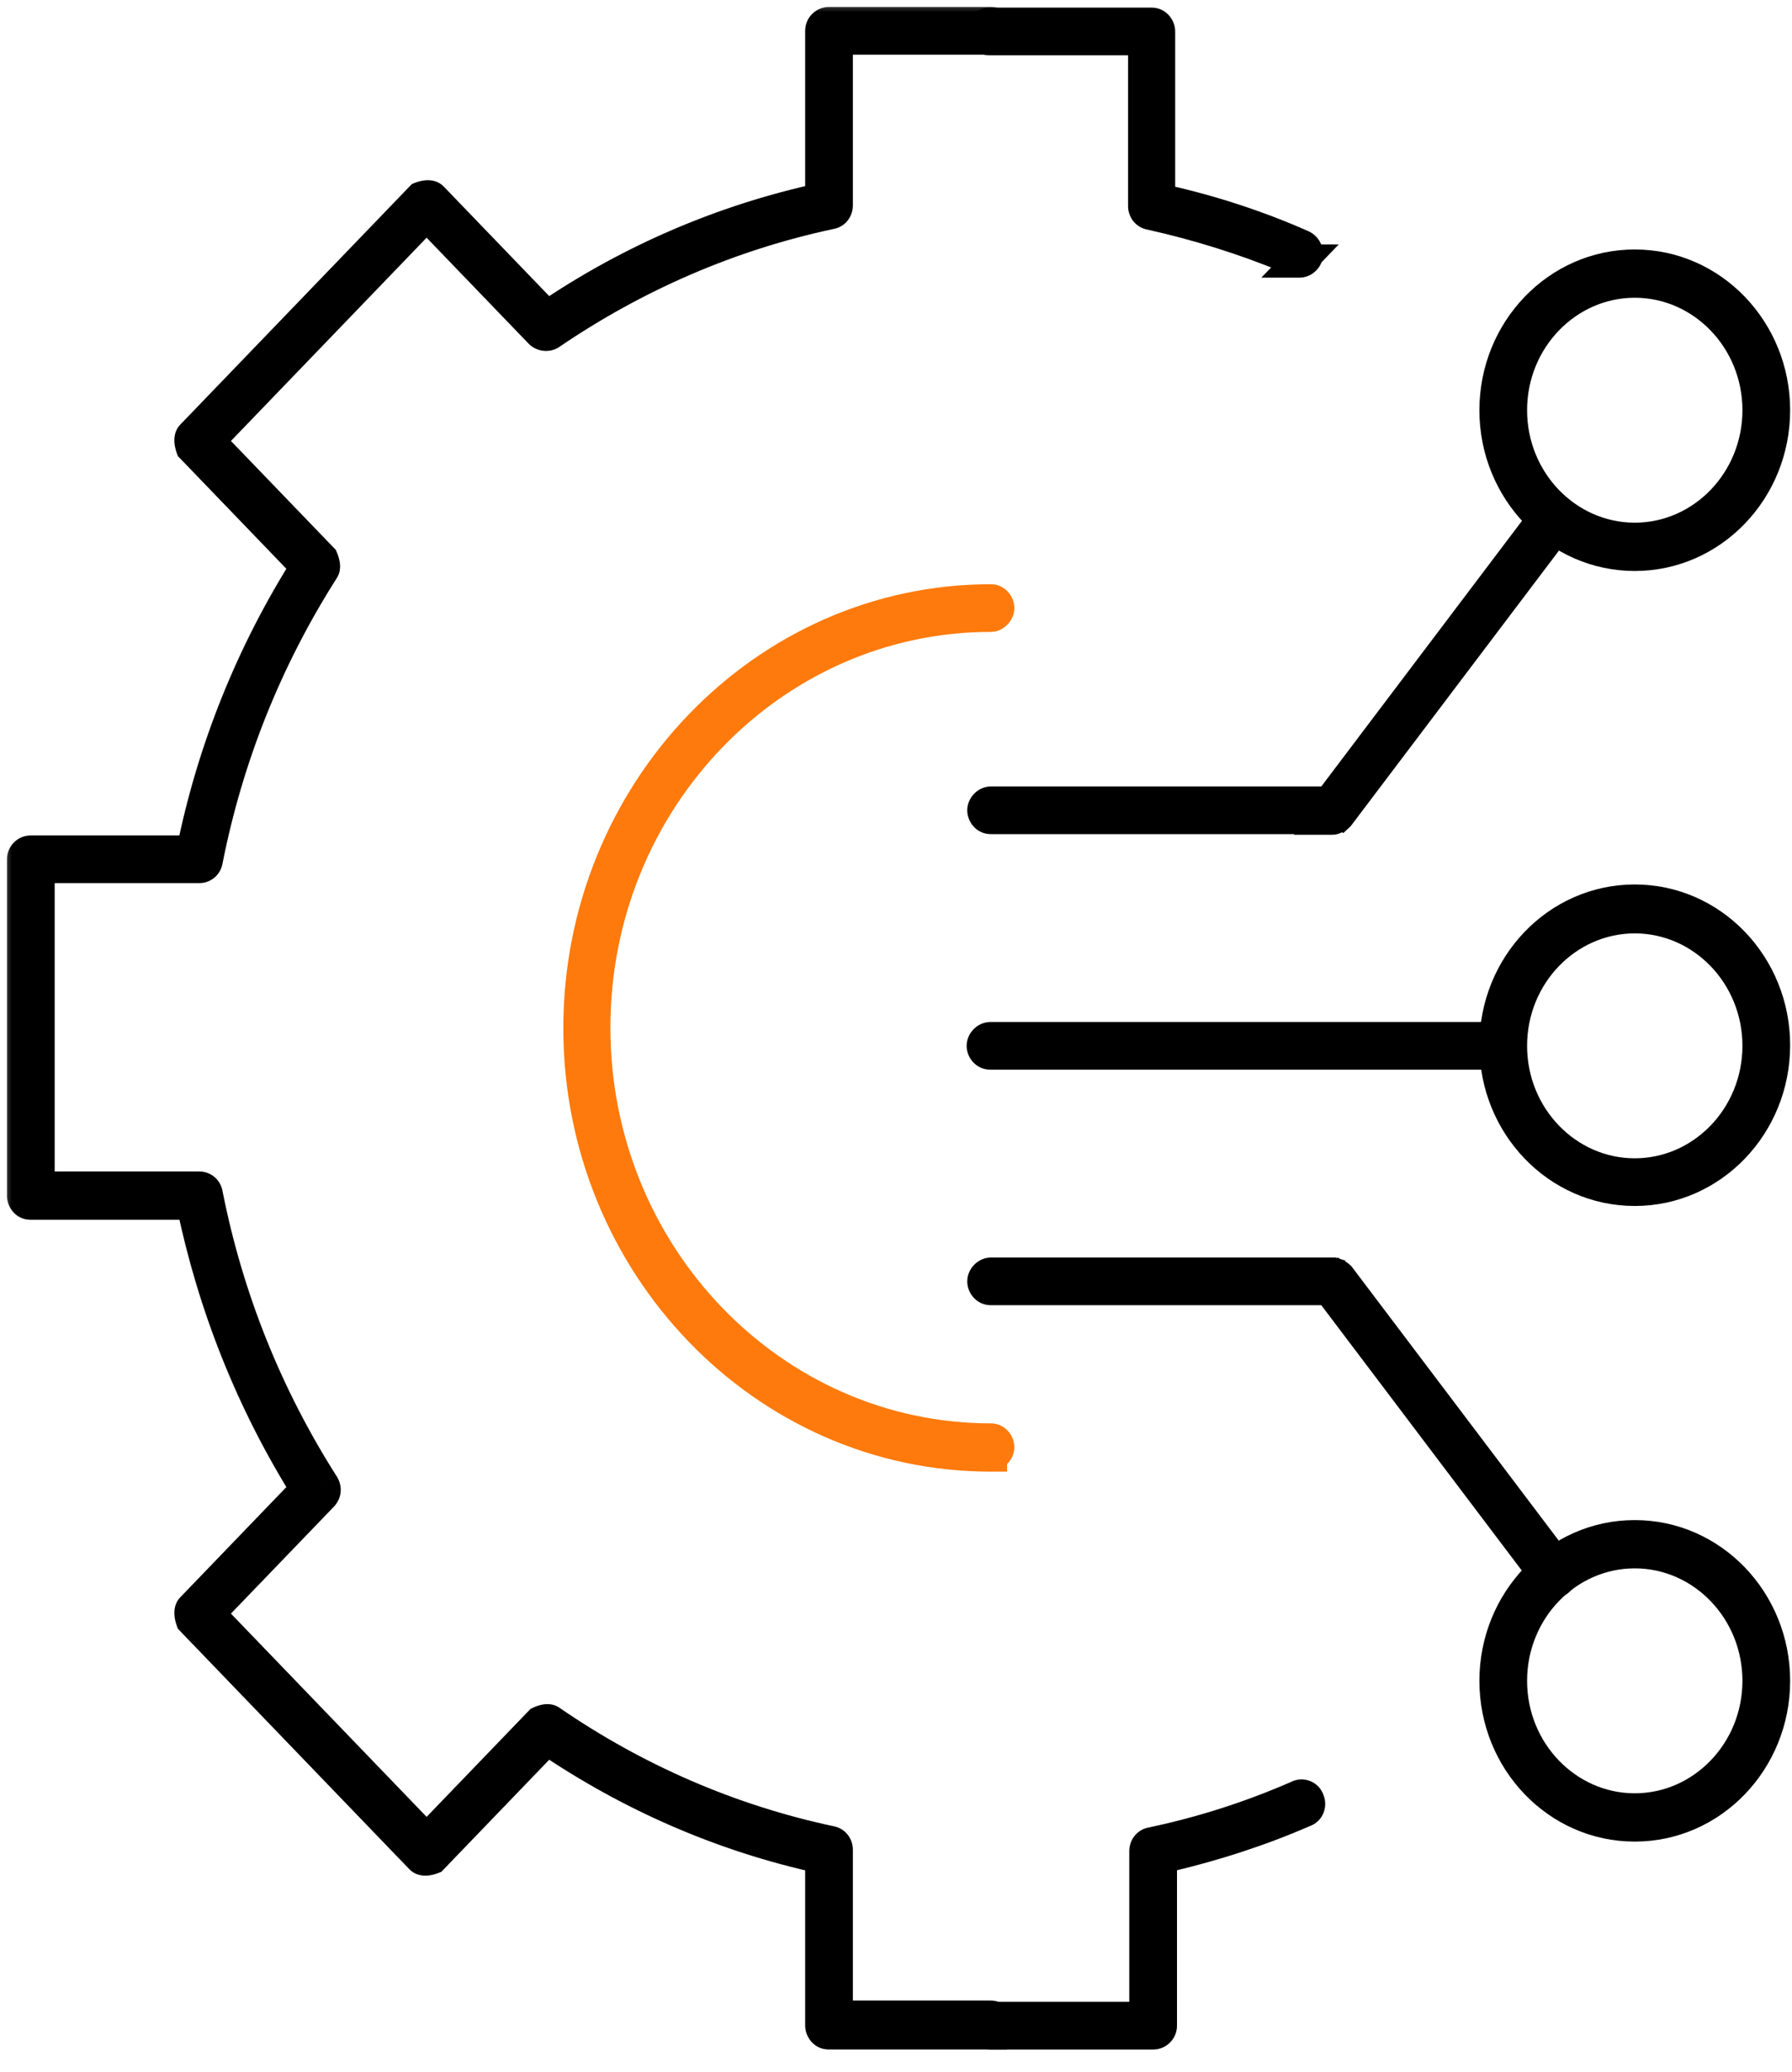
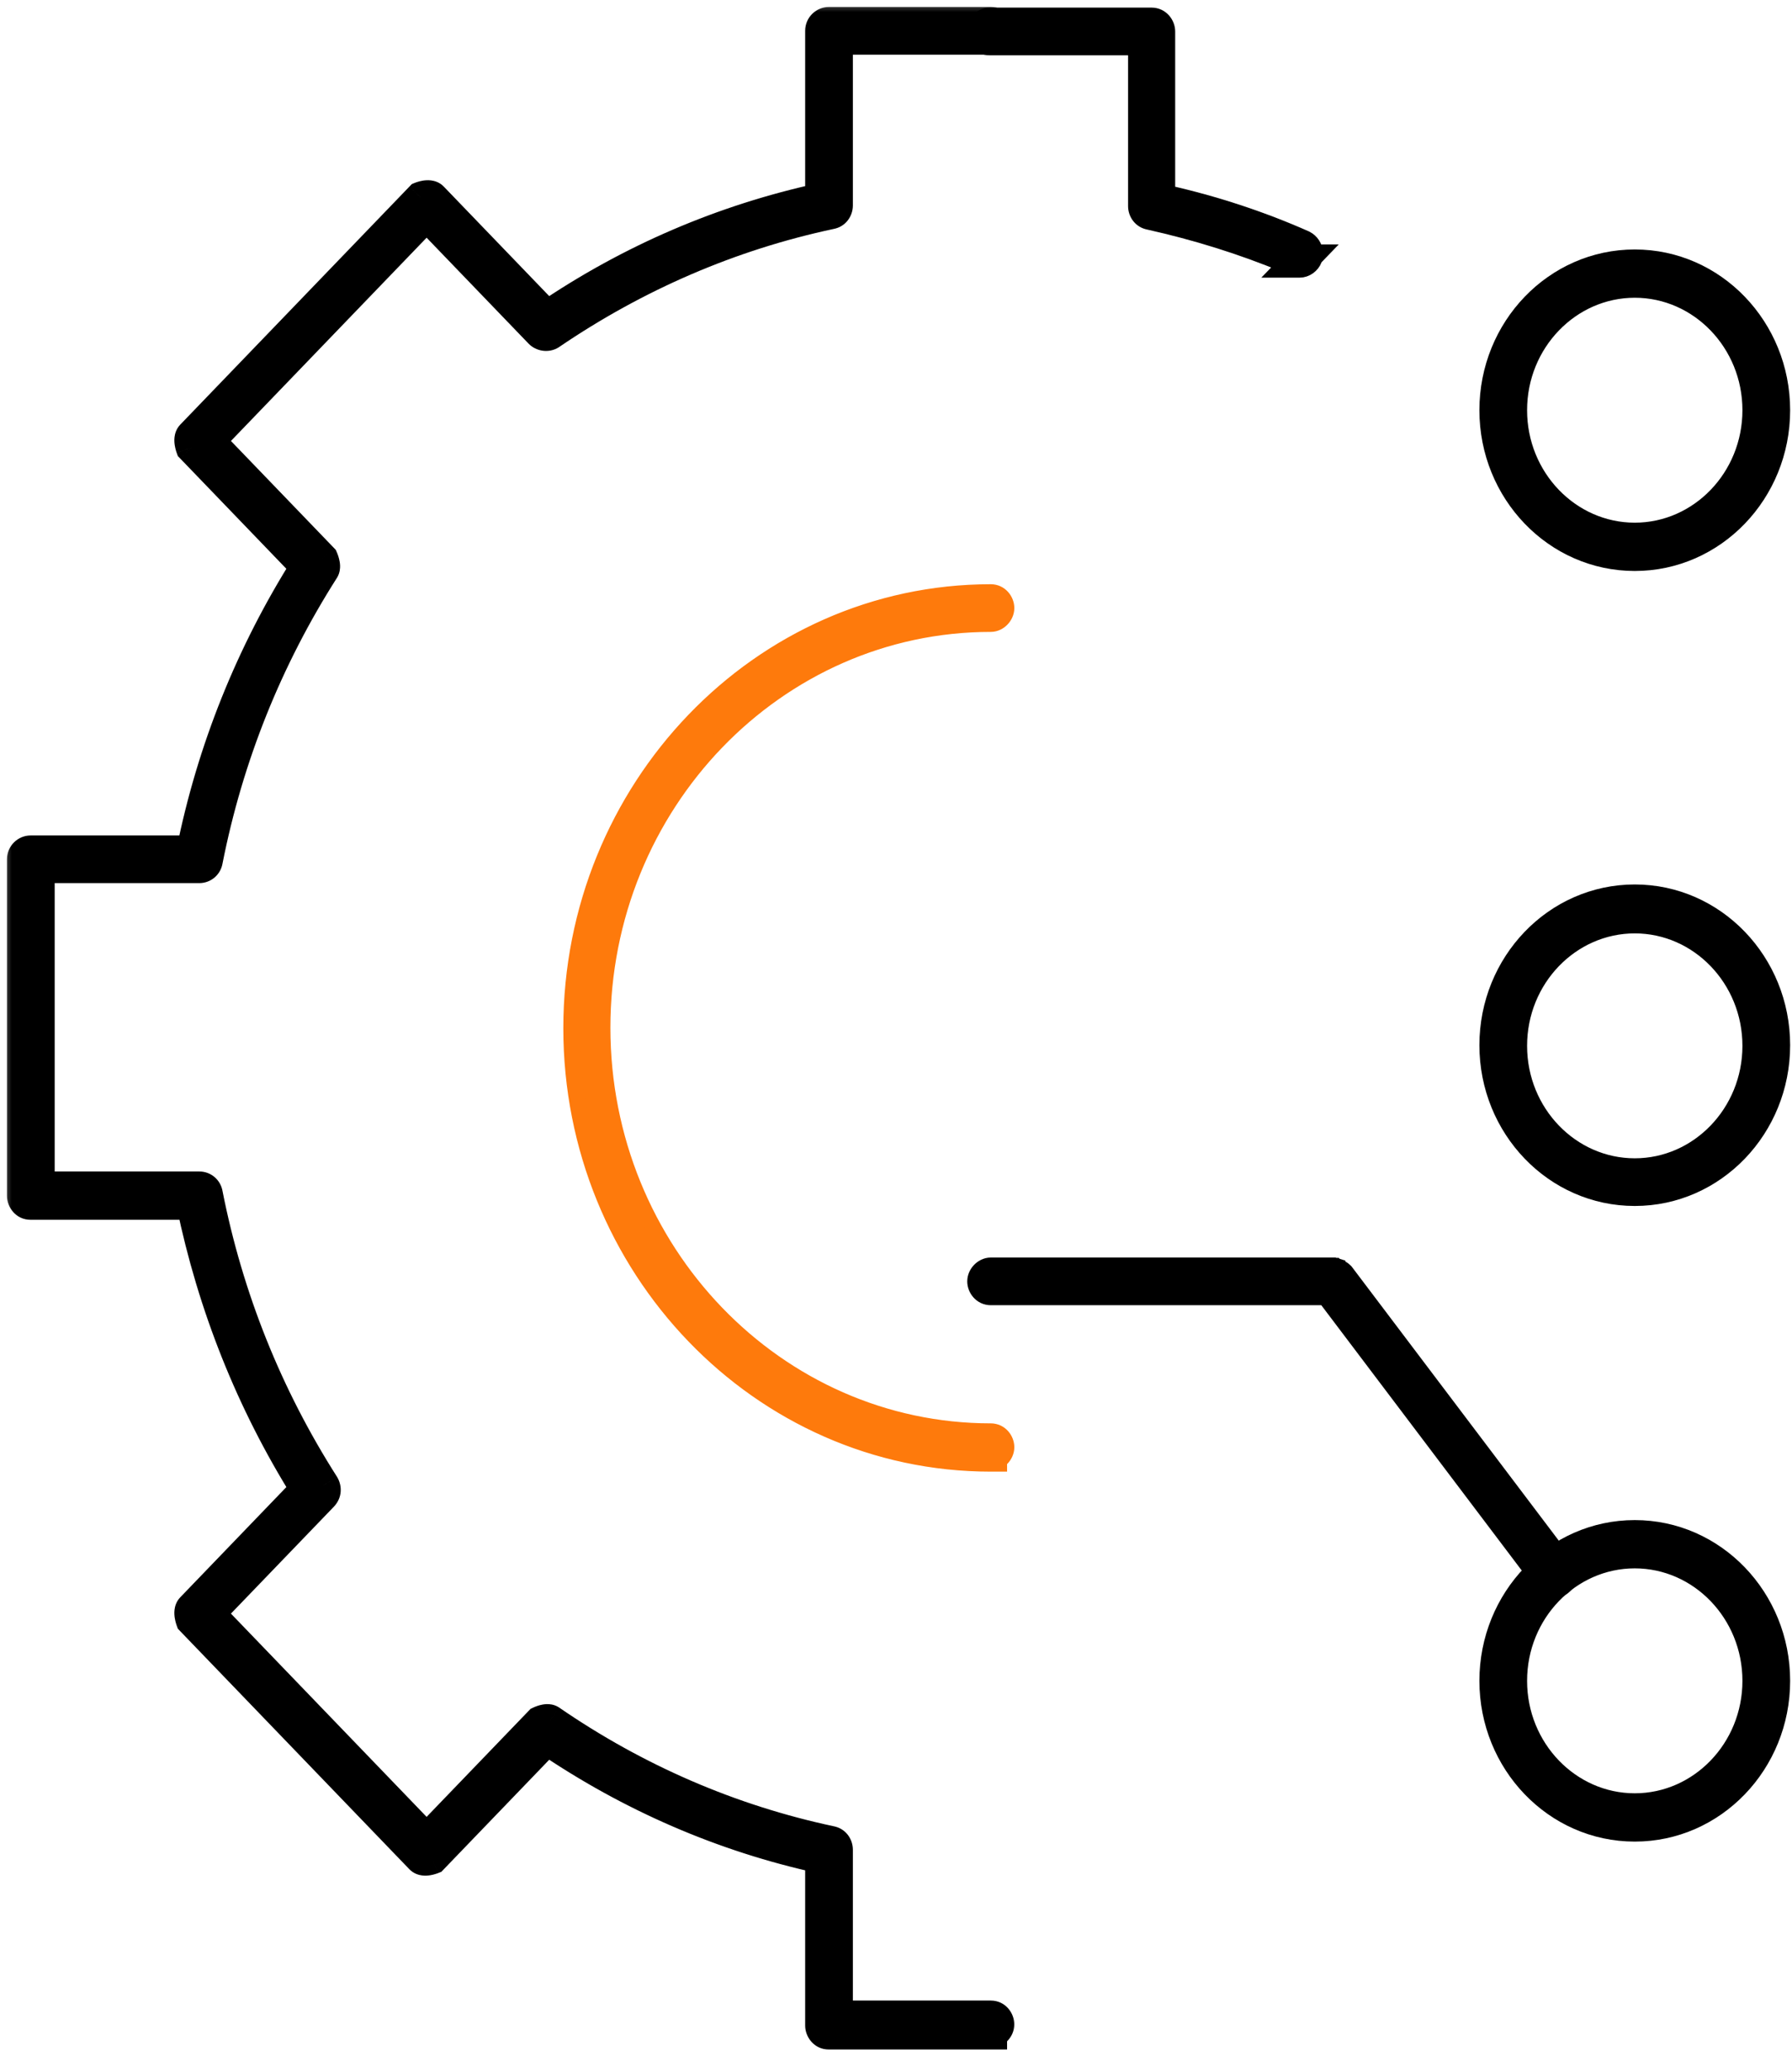
<svg xmlns="http://www.w3.org/2000/svg" width="77" height="89" viewBox="0 0 77 89" fill="none">
  <mask id="path-1-outside-1_286_1375" maskUnits="userSpaceOnUse" x="0" y="0" width="44" height="89" fill="black">
    <rect fill="white" width="44" height="89" />
-     <path d="M42.573 87.345H35.609C35.427 87.345 35.297 87.183 35.297 87.022V79.79C31.088 78.873 27.113 77.146 23.501 74.691L18.564 79.817C18.564 79.817 18.227 79.952 18.097 79.817L8.249 69.591C8.249 69.591 8.119 69.24 8.249 69.105L13.186 63.978C10.821 60.201 9.184 56.072 8.275 51.701H1.312C1.13 51.701 1 51.539 1 51.377V36.914C1 36.726 1.156 36.591 1.312 36.591H8.275C9.159 32.219 10.821 28.091 13.186 24.34L8.249 19.213C8.249 19.213 8.119 18.863 8.249 18.728L18.097 8.501C18.097 8.501 18.434 8.366 18.564 8.501L23.501 13.628C27.113 11.172 31.088 9.473 35.297 8.555V1.324C35.297 1.135 35.453 1 35.609 1H42.573C42.755 1 42.884 1.162 42.884 1.324C42.884 1.486 42.728 1.648 42.573 1.648H35.947V8.825C35.947 8.987 35.843 9.122 35.687 9.149C31.374 10.066 27.321 11.82 23.631 14.329C23.501 14.41 23.32 14.383 23.216 14.275L18.331 9.203L8.951 18.943L13.836 24.016C13.836 24.016 13.966 24.313 13.888 24.448C11.446 28.279 9.757 32.489 8.873 36.968C8.848 37.13 8.718 37.237 8.562 37.237H1.65V51.026H8.562C8.718 51.026 8.848 51.134 8.873 51.296C9.757 55.775 11.446 59.984 13.888 63.816C13.966 63.95 13.966 64.112 13.836 64.247L8.951 69.32L18.331 79.061L23.216 73.988C23.216 73.988 23.501 73.853 23.631 73.934C27.321 76.47 31.374 78.224 35.687 79.141C35.843 79.168 35.947 79.303 35.947 79.465V86.643H42.573C42.755 86.643 42.884 86.805 42.884 86.966C42.884 87.128 42.728 87.29 42.573 87.29V87.345Z" />
  </mask>
-   <path d="M42.573 87.345H35.609C35.427 87.345 35.297 87.183 35.297 87.022V79.79C31.088 78.873 27.113 77.146 23.501 74.691L18.564 79.817C18.564 79.817 18.227 79.952 18.097 79.817L8.249 69.591C8.249 69.591 8.119 69.24 8.249 69.105L13.186 63.978C10.821 60.201 9.184 56.072 8.275 51.701H1.312C1.13 51.701 1 51.539 1 51.377V36.914C1 36.726 1.156 36.591 1.312 36.591H8.275C9.159 32.219 10.821 28.091 13.186 24.34L8.249 19.213C8.249 19.213 8.119 18.863 8.249 18.728L18.097 8.501C18.097 8.501 18.434 8.366 18.564 8.501L23.501 13.628C27.113 11.172 31.088 9.473 35.297 8.555V1.324C35.297 1.135 35.453 1 35.609 1H42.573C42.755 1 42.884 1.162 42.884 1.324C42.884 1.486 42.728 1.648 42.573 1.648H35.947V8.825C35.947 8.987 35.843 9.122 35.687 9.149C31.374 10.066 27.321 11.82 23.631 14.329C23.501 14.41 23.32 14.383 23.216 14.275L18.331 9.203L8.951 18.943L13.836 24.016C13.836 24.016 13.966 24.313 13.888 24.448C11.446 28.279 9.757 32.489 8.873 36.968C8.848 37.13 8.718 37.237 8.562 37.237H1.65V51.026H8.562C8.718 51.026 8.848 51.134 8.873 51.296C9.757 55.775 11.446 59.984 13.888 63.816C13.966 63.95 13.966 64.112 13.836 64.247L8.951 69.32L18.331 79.061L23.216 73.988C23.216 73.988 23.501 73.853 23.631 73.934C27.321 76.47 31.374 78.224 35.687 79.141C35.843 79.168 35.947 79.303 35.947 79.465V86.643H42.573C42.755 86.643 42.884 86.805 42.884 86.966C42.884 87.128 42.728 87.29 42.573 87.29V87.345Z" fill="black" />
  <path d="M42.573 87.345V88.045H43.273V87.345H42.573ZM35.297 79.79H35.998V79.226L35.447 79.106L35.297 79.79ZM23.501 74.691L23.895 74.112L23.406 73.78L22.997 74.205L23.501 74.691ZM18.564 79.817L18.824 80.467L18.964 80.412L19.069 80.303L18.564 79.817ZM18.097 79.817L17.592 80.303L17.592 80.303L18.097 79.817ZM8.249 69.591L7.593 69.834L7.643 69.971L7.745 70.076L8.249 69.591ZM8.249 69.105L7.745 68.62L7.745 68.62L8.249 69.105ZM13.186 63.978L13.69 64.464L14.069 64.07L13.779 63.607L13.186 63.978ZM8.275 51.701L8.96 51.558L8.844 51.001H8.275V51.701ZM8.275 36.591V37.291H8.848L8.961 36.729L8.275 36.591ZM13.186 24.34L13.778 24.713L14.07 24.25L13.69 23.855L13.186 24.34ZM8.249 19.213L7.593 19.457L7.643 19.594L7.745 19.699L8.249 19.213ZM8.249 18.728L7.745 18.242L7.745 18.242L8.249 18.728ZM18.097 8.501L17.837 7.851L17.697 7.907L17.592 8.016L18.097 8.501ZM23.501 13.628L22.997 14.113L23.406 14.539L23.895 14.207L23.501 13.628ZM35.297 8.555L35.447 9.239L35.998 9.119V8.555H35.297ZM35.947 1.648V0.948H35.247V1.648H35.947ZM35.687 9.149L35.568 8.459L35.555 8.461L35.542 8.464L35.687 9.149ZM23.631 14.329L24.002 14.924L24.013 14.916L24.025 14.908L23.631 14.329ZM18.331 9.203L18.835 8.717L18.331 8.194L17.827 8.717L18.331 9.203ZM8.951 18.943L8.447 18.458L7.98 18.943L8.447 19.429L8.951 18.943ZM13.836 24.016L14.477 23.735L14.427 23.621L14.34 23.53L13.836 24.016ZM13.888 24.448L14.478 24.824L14.486 24.811L14.494 24.798L13.888 24.448ZM8.873 36.968L8.187 36.832L8.184 36.844L8.182 36.857L8.873 36.968ZM1.65 37.237V36.538H0.95V37.237H1.65ZM1.65 51.026H0.95V51.726H1.65V51.026ZM8.873 51.296L8.182 51.407L8.184 51.419L8.187 51.431L8.873 51.296ZM13.888 63.816L14.494 63.465L14.487 63.452L14.478 63.439L13.888 63.816ZM8.951 69.32L8.447 68.835L7.98 69.32L8.447 69.805L8.951 69.32ZM18.331 79.061L17.827 79.546L18.331 80.07L18.835 79.546L18.331 79.061ZM23.216 73.988L22.917 73.355L22.8 73.41L22.711 73.502L23.216 73.988ZM23.631 73.934L24.028 73.357L24.015 73.348L24.002 73.34L23.631 73.934ZM35.687 79.141L35.542 79.826L35.555 79.829L35.568 79.831L35.687 79.141ZM35.947 86.643H35.247V87.343H35.947V86.643ZM42.573 87.29V86.59H41.873V87.29H42.573ZM42.573 86.645H35.609V88.045H42.573V86.645ZM35.609 86.645C35.737 86.645 35.841 86.705 35.903 86.773C35.96 86.835 35.998 86.921 35.998 87.022H34.597C34.597 87.506 34.98 88.045 35.609 88.045V86.645ZM35.998 87.022V79.79H34.597V87.022H35.998ZM35.447 79.106C31.327 78.209 27.435 76.518 23.895 74.112L23.108 75.269C26.791 77.774 30.849 79.537 35.148 80.474L35.447 79.106ZM22.997 74.205L18.06 79.332L19.069 80.303L24.005 75.176L22.997 74.205ZM18.564 79.817C18.305 79.167 18.305 79.167 18.305 79.167C18.305 79.167 18.305 79.167 18.305 79.167C18.305 79.167 18.306 79.167 18.306 79.167C18.306 79.167 18.307 79.166 18.307 79.166C18.308 79.166 18.308 79.166 18.309 79.166C18.31 79.165 18.311 79.165 18.311 79.165C18.312 79.164 18.312 79.164 18.312 79.164C18.311 79.165 18.306 79.166 18.301 79.168C18.287 79.172 18.273 79.176 18.264 79.177C18.249 79.18 18.269 79.174 18.312 79.18C18.354 79.185 18.483 79.21 18.601 79.332L17.592 80.303C17.775 80.492 17.995 80.551 18.137 80.569C18.28 80.587 18.408 80.573 18.495 80.558C18.586 80.543 18.665 80.521 18.718 80.504C18.746 80.496 18.77 80.488 18.787 80.481C18.796 80.478 18.804 80.475 18.81 80.473C18.813 80.472 18.816 80.471 18.818 80.47C18.819 80.469 18.82 80.469 18.821 80.469C18.822 80.468 18.822 80.468 18.823 80.468C18.823 80.468 18.823 80.468 18.823 80.468C18.823 80.468 18.824 80.468 18.824 80.468C18.824 80.467 18.824 80.467 18.564 79.817ZM18.601 79.332L8.753 69.105L7.745 70.076L17.592 80.303L18.601 79.332ZM8.249 69.591C8.905 69.348 8.906 69.348 8.906 69.348C8.906 69.348 8.906 69.348 8.906 69.348C8.906 69.348 8.906 69.349 8.906 69.349C8.906 69.349 8.906 69.349 8.906 69.35C8.906 69.35 8.907 69.351 8.907 69.351C8.907 69.352 8.907 69.353 8.908 69.353C8.908 69.354 8.908 69.354 8.908 69.353C8.907 69.351 8.905 69.346 8.903 69.339C8.898 69.323 8.894 69.305 8.892 69.291C8.889 69.272 8.894 69.285 8.889 69.32C8.886 69.349 8.867 69.472 8.753 69.591L7.745 68.62C7.566 68.805 7.515 69.023 7.499 69.156C7.483 69.294 7.495 69.42 7.509 69.506C7.523 69.596 7.543 69.675 7.559 69.729C7.567 69.757 7.574 69.78 7.58 69.797C7.583 69.806 7.586 69.814 7.588 69.82C7.589 69.823 7.59 69.826 7.591 69.828C7.591 69.829 7.591 69.83 7.592 69.831C7.592 69.832 7.592 69.832 7.592 69.833C7.592 69.833 7.592 69.833 7.592 69.833C7.592 69.833 7.593 69.834 7.593 69.834C7.593 69.834 7.593 69.834 8.249 69.591ZM8.753 69.591L13.69 64.464L12.681 63.493L7.745 68.62L8.753 69.591ZM13.779 63.607C11.46 59.901 9.853 55.851 8.96 51.558L7.59 51.844C8.516 56.294 10.183 60.5 12.592 64.35L13.779 63.607ZM8.275 51.001H1.312V52.401H8.275V51.001ZM1.312 51.001C1.44 51.001 1.544 51.061 1.606 51.129C1.662 51.191 1.7 51.276 1.7 51.377H0.3C0.3 51.862 0.682 52.401 1.312 52.401V51.001ZM1.7 51.377V36.914H0.3V51.377H1.7ZM1.7 36.914C1.7 37.021 1.654 37.116 1.588 37.181C1.527 37.241 1.433 37.291 1.312 37.291V35.891C0.782 35.891 0.3 36.326 0.3 36.914H1.7ZM1.312 37.291H8.275V35.891H1.312V37.291ZM8.961 36.729C9.828 32.442 11.459 28.393 13.778 24.713L12.594 23.967C10.184 27.789 8.489 31.997 7.589 36.452L8.961 36.729ZM13.69 23.855L8.753 18.728L7.745 19.699L12.681 24.826L13.69 23.855ZM8.249 19.213C8.905 18.97 8.906 18.971 8.906 18.971C8.906 18.971 8.906 18.971 8.906 18.971C8.906 18.971 8.906 18.971 8.906 18.971C8.906 18.972 8.906 18.972 8.906 18.973C8.906 18.973 8.907 18.974 8.907 18.974C8.907 18.975 8.907 18.976 8.908 18.976C8.908 18.977 8.908 18.977 8.908 18.976C8.907 18.974 8.905 18.969 8.903 18.962C8.898 18.945 8.894 18.928 8.892 18.914C8.889 18.895 8.894 18.908 8.889 18.942C8.886 18.972 8.867 19.095 8.753 19.213L7.745 18.242C7.566 18.428 7.515 18.646 7.499 18.779C7.483 18.917 7.495 19.043 7.509 19.129C7.523 19.219 7.543 19.298 7.559 19.352C7.567 19.379 7.574 19.403 7.58 19.42C7.583 19.429 7.586 19.437 7.588 19.443C7.589 19.446 7.59 19.448 7.591 19.451C7.591 19.452 7.591 19.453 7.592 19.454C7.592 19.454 7.592 19.455 7.592 19.455C7.592 19.456 7.592 19.456 7.592 19.456C7.592 19.456 7.593 19.456 7.593 19.456C7.593 19.456 7.593 19.457 8.249 19.213ZM8.753 19.213L18.601 8.987L17.592 8.016L7.745 18.242L8.753 19.213ZM18.097 8.501C18.356 9.151 18.356 9.151 18.356 9.151C18.356 9.151 18.356 9.151 18.356 9.151C18.355 9.152 18.355 9.152 18.355 9.152C18.355 9.152 18.354 9.152 18.354 9.152C18.353 9.152 18.353 9.153 18.352 9.153C18.351 9.153 18.35 9.154 18.35 9.154C18.349 9.154 18.349 9.154 18.349 9.154C18.35 9.154 18.355 9.152 18.36 9.15C18.374 9.146 18.388 9.143 18.397 9.141C18.412 9.139 18.392 9.144 18.349 9.139C18.307 9.133 18.178 9.109 18.06 8.987L19.069 8.016C18.886 7.826 18.666 7.768 18.524 7.75C18.381 7.732 18.253 7.746 18.166 7.76C18.075 7.775 17.996 7.797 17.942 7.814C17.915 7.823 17.891 7.831 17.874 7.837C17.865 7.84 17.857 7.843 17.851 7.846C17.848 7.847 17.845 7.848 17.843 7.849C17.842 7.849 17.841 7.85 17.84 7.85C17.839 7.85 17.839 7.85 17.838 7.851C17.838 7.851 17.838 7.851 17.838 7.851C17.837 7.851 17.837 7.851 17.837 7.851C17.837 7.851 17.837 7.851 18.097 8.501ZM18.06 8.987L22.997 14.113L24.005 13.142L19.069 8.016L18.06 8.987ZM23.895 14.207C27.432 11.802 31.324 10.137 35.447 9.239L35.148 7.871C30.852 8.808 26.793 10.543 23.107 13.049L23.895 14.207ZM35.998 8.555V1.324H34.597V8.555H35.998ZM35.998 1.324C35.998 1.43 35.952 1.526 35.885 1.591C35.824 1.651 35.73 1.7 35.609 1.7V0.3C35.08 0.3 34.597 0.736 34.597 1.324H35.998ZM35.609 1.7H42.573V0.3H35.609V1.7ZM42.573 1.7C42.444 1.7 42.341 1.64 42.279 1.572C42.222 1.51 42.184 1.425 42.184 1.324H43.584C43.584 0.839 43.202 0.3 42.573 0.3V1.7ZM42.184 1.324C42.184 1.186 42.244 1.101 42.283 1.061C42.32 1.022 42.413 0.948 42.573 0.948V2.348C42.888 2.348 43.137 2.192 43.291 2.032C43.447 1.87 43.584 1.623 43.584 1.324H42.184ZM42.573 0.948H35.947V2.348H42.573V0.948ZM35.247 1.648V8.825H36.647V1.648H35.247ZM35.247 8.825C35.247 8.683 35.354 8.496 35.568 8.459L35.807 9.838C36.333 9.747 36.647 9.291 36.647 8.825H35.247ZM35.542 8.464C31.137 9.401 27 11.192 23.238 13.751L24.025 14.908C27.642 12.448 31.611 10.731 35.833 9.833L35.542 8.464ZM23.261 13.735C23.351 13.68 23.441 13.671 23.508 13.68C23.574 13.689 23.652 13.72 23.72 13.79L22.711 14.761C23.035 15.097 23.58 15.186 24.002 14.924L23.261 13.735ZM23.72 13.79L18.835 8.717L17.827 9.688L22.711 14.761L23.72 13.79ZM17.827 8.717L8.447 18.458L9.456 19.429L18.835 9.688L17.827 8.717ZM8.447 19.429L13.332 24.502L14.34 23.53L9.456 18.458L8.447 19.429ZM13.836 24.016C13.195 24.297 13.195 24.297 13.195 24.296C13.195 24.296 13.195 24.296 13.195 24.296C13.195 24.296 13.194 24.296 13.194 24.296C13.194 24.295 13.194 24.295 13.194 24.295C13.194 24.294 13.194 24.294 13.194 24.294C13.193 24.293 13.193 24.292 13.193 24.292C13.193 24.291 13.193 24.291 13.193 24.292C13.194 24.294 13.195 24.299 13.198 24.305C13.203 24.319 13.209 24.336 13.212 24.351C13.217 24.369 13.214 24.364 13.213 24.341C13.213 24.33 13.209 24.224 13.282 24.098L14.494 24.798C14.606 24.604 14.615 24.41 14.613 24.305C14.61 24.189 14.589 24.085 14.57 24.012C14.551 23.935 14.529 23.869 14.512 23.824C14.504 23.8 14.496 23.781 14.49 23.766C14.487 23.758 14.485 23.752 14.482 23.747C14.481 23.744 14.48 23.742 14.479 23.74C14.479 23.739 14.479 23.738 14.478 23.738C14.478 23.737 14.478 23.737 14.478 23.736C14.478 23.736 14.478 23.736 14.478 23.736C14.478 23.736 14.477 23.736 14.477 23.735C14.477 23.735 14.477 23.735 13.836 24.016ZM13.298 24.071C10.809 27.977 9.087 32.267 8.187 36.832L9.56 37.103C10.427 32.709 12.083 28.582 14.478 24.824L13.298 24.071ZM8.182 36.857C8.195 36.778 8.237 36.695 8.311 36.631C8.385 36.569 8.475 36.538 8.562 36.538V37.938C9.063 37.938 9.485 37.578 9.565 37.078L8.182 36.857ZM8.562 36.538H1.65V37.938H8.562V36.538ZM0.95 37.237V51.026H2.35V37.237H0.95ZM1.65 51.726H8.562V50.326H1.65V51.726ZM8.562 51.726C8.475 51.726 8.385 51.695 8.311 51.632C8.237 51.569 8.195 51.485 8.182 51.407L9.565 51.185C9.485 50.685 9.063 50.326 8.562 50.326V51.726ZM8.187 51.431C9.087 55.996 10.809 60.286 13.298 64.192L14.478 63.439C12.083 59.681 10.427 55.554 9.56 51.16L8.187 51.431ZM13.282 64.166C13.261 64.129 13.235 64.061 13.243 63.97C13.251 63.873 13.295 63.8 13.332 63.762L14.34 64.733C14.714 64.345 14.708 63.835 14.494 63.465L13.282 64.166ZM13.332 63.762L8.447 68.835L9.456 69.805L14.34 64.733L13.332 63.762ZM8.447 69.805L17.827 79.546L18.835 78.575L9.456 68.835L8.447 69.805ZM18.835 79.546L23.72 74.473L22.711 73.502L17.827 78.575L18.835 79.546ZM23.216 73.988C23.514 74.621 23.514 74.621 23.514 74.621C23.514 74.621 23.514 74.621 23.514 74.621C23.514 74.621 23.514 74.621 23.513 74.621C23.513 74.621 23.513 74.621 23.513 74.622C23.512 74.622 23.512 74.622 23.511 74.622C23.51 74.623 23.509 74.623 23.509 74.623C23.508 74.624 23.508 74.624 23.509 74.623C23.51 74.623 23.514 74.621 23.519 74.619C23.532 74.614 23.546 74.609 23.557 74.606C23.572 74.602 23.561 74.607 23.531 74.608C23.511 74.608 23.395 74.611 23.261 74.528L24.002 73.34C23.803 73.216 23.602 73.205 23.492 73.208C23.372 73.212 23.266 73.235 23.193 73.254C23.116 73.275 23.05 73.299 23.005 73.317C22.982 73.326 22.962 73.334 22.948 73.341C22.94 73.344 22.934 73.347 22.929 73.349C22.926 73.35 22.924 73.352 22.922 73.352C22.921 73.353 22.92 73.353 22.919 73.354C22.919 73.354 22.918 73.354 22.918 73.354C22.918 73.354 22.918 73.354 22.917 73.355C22.917 73.355 22.917 73.355 22.917 73.355C22.917 73.355 22.917 73.355 23.216 73.988ZM23.235 74.511C26.998 77.098 31.137 78.889 35.542 79.826L35.833 78.457C31.611 77.559 27.643 75.842 24.028 73.357L23.235 74.511ZM35.568 79.831C35.354 79.794 35.247 79.608 35.247 79.465H36.647C36.647 78.999 36.333 78.543 35.807 78.452L35.568 79.831ZM35.247 79.465V86.643H36.647V79.465H35.247ZM35.947 87.343H42.573V85.943H35.947V87.343ZM42.573 87.343C42.444 87.343 42.341 87.283 42.279 87.215C42.222 87.153 42.184 87.067 42.184 86.966H43.584C43.584 86.482 43.202 85.943 42.573 85.943V87.343ZM42.184 86.966C42.184 86.829 42.244 86.743 42.283 86.703C42.32 86.665 42.413 86.59 42.573 86.59V87.99C42.888 87.99 43.137 87.834 43.291 87.674C43.447 87.513 43.584 87.266 43.584 86.966H42.184ZM41.873 87.29V87.345H43.273V87.29H41.873Z" fill="black" mask="url(#path-1-outside-1_286_1375)" />
  <path d="M42.573 62.871H42.923V62.734C42.967 62.704 43.006 62.671 43.039 62.636C43.146 62.525 43.234 62.361 43.234 62.171C43.234 61.848 42.978 61.497 42.573 61.497C33.373 61.497 25.878 53.733 25.878 44.147C25.878 34.559 33.373 26.796 42.573 26.796C42.769 26.796 42.933 26.698 43.039 26.587C43.146 26.476 43.234 26.312 43.234 26.122C43.234 25.799 42.978 25.448 42.573 25.448C32.623 25.448 24.555 33.875 24.555 44.173C24.555 54.472 32.623 62.871 42.573 62.871Z" fill="#FE7A0C" stroke="#FE7A0C" stroke-width="0.7" />
  <path d="M56.48 11.079L56.701 10.85H56.499C56.48 10.609 56.337 10.384 56.115 10.269L56.105 10.264L56.095 10.259C54.209 9.423 52.203 8.763 50.146 8.301V1.351C50.146 1.028 49.889 0.677 49.484 0.677H42.52C42.324 0.677 42.16 0.776 42.054 0.886C41.947 0.997 41.859 1.161 41.859 1.351C41.859 1.674 42.115 2.025 42.52 2.025H48.822V8.852C48.822 9.163 49.027 9.456 49.363 9.519C51.387 9.97 53.364 10.585 55.232 11.362L55.024 11.577H55.849C56.108 11.577 56.362 11.397 56.462 11.137L56.465 11.127L56.469 11.118C56.473 11.105 56.477 11.092 56.48 11.079Z" fill="black" stroke="black" stroke-width="0.7" />
-   <path d="M49.536 87.696L49.536 87.696H42.572C42.167 87.696 41.911 87.345 41.911 87.022C41.911 86.832 41.999 86.668 42.106 86.556C42.212 86.446 42.376 86.348 42.572 86.348H48.874V79.521C48.874 79.209 49.08 78.915 49.417 78.853C51.571 78.4 53.648 77.734 55.649 76.856C55.989 76.689 56.419 76.859 56.542 77.24C56.678 77.563 56.538 77.993 56.155 78.121C54.247 78.954 52.27 79.588 50.224 80.069V87.022C50.224 87.41 49.905 87.695 49.562 87.696L49.536 87.696ZM49.536 87.696L49.562 87.696L49.536 87.696Z" fill="black" stroke="black" stroke-width="0.7" />
-   <path d="M42.547 45.602H64.58C64.776 45.602 64.94 45.504 65.046 45.394C65.153 45.283 65.242 45.119 65.242 44.929C65.242 44.605 64.986 44.255 64.58 44.255H42.547C42.35 44.255 42.187 44.353 42.081 44.463C41.974 44.574 41.885 44.738 41.885 44.929C41.885 45.252 42.141 45.602 42.547 45.602Z" fill="black" stroke="black" stroke-width="0.7" />
  <path d="M67.209 68.121C67.468 67.892 67.516 67.474 67.301 67.193C67.301 67.192 67.3 67.192 67.3 67.191L57.819 54.647L57.806 54.631L57.791 54.615C57.7 54.521 57.578 54.465 57.518 54.439C57.481 54.423 57.448 54.411 57.424 54.402C57.411 54.398 57.401 54.395 57.394 54.392L57.384 54.389L57.381 54.389L57.38 54.388L57.38 54.388L57.379 54.388L57.379 54.388C57.379 54.388 57.379 54.388 57.279 54.723L57.379 54.388L57.33 54.373H57.279H42.573C42.377 54.373 42.213 54.472 42.106 54.582C42 54.693 41.911 54.857 41.911 55.047C41.911 55.37 42.167 55.721 42.573 55.721H56.949L66.224 67.994L66.236 68.011L66.251 68.026C66.302 68.079 66.362 68.12 66.416 68.15L66.418 68.295H66.763C66.909 68.295 67.079 68.247 67.209 68.121Z" fill="black" stroke="black" stroke-width="0.7" />
-   <path d="M57.683 35.223L57.683 35.223L57.742 35.291L57.769 35.266L57.792 35.237L67.273 22.693C67.273 22.692 67.274 22.692 67.274 22.691C67.494 22.405 67.44 21.977 67.168 21.751C66.878 21.511 66.444 21.576 66.225 21.861L66.223 21.863L56.949 34.136H42.572C42.376 34.136 42.212 34.235 42.106 34.345C41.999 34.456 41.911 34.62 41.911 34.81C41.911 35.133 42.167 35.484 42.572 35.484H56.442L56.416 35.511H57.253C57.347 35.511 57.427 35.482 57.476 35.461C57.529 35.438 57.576 35.41 57.612 35.387C57.649 35.363 57.68 35.34 57.702 35.323C57.713 35.315 57.722 35.307 57.728 35.301L57.737 35.294L57.74 35.292L57.741 35.291L57.741 35.291L57.741 35.291L57.741 35.291C57.741 35.291 57.742 35.291 57.683 35.223Z" fill="black" stroke="black" stroke-width="0.7" />
  <path d="M63.918 17.623C63.918 21.23 66.738 24.179 70.244 24.179C73.749 24.179 76.57 21.23 76.57 17.623C76.57 14.015 73.749 11.067 70.244 11.067C66.738 11.067 63.918 14.015 63.918 17.623ZM65.267 17.622C65.267 14.754 67.513 12.441 70.244 12.441C72.974 12.441 75.22 14.754 75.22 17.622C75.22 20.491 72.974 22.804 70.244 22.804C67.513 22.804 65.267 20.491 65.267 17.622Z" fill="black" stroke="black" stroke-width="0.7" />
  <path d="M63.918 44.902C63.918 48.509 66.738 51.458 70.244 51.458C73.749 51.458 76.57 48.509 76.57 44.902C76.57 41.294 73.749 38.346 70.244 38.346C66.738 38.346 63.918 41.294 63.918 44.902ZM65.267 44.929C65.267 42.061 67.513 39.748 70.244 39.748C72.974 39.748 75.22 42.061 75.22 44.929C75.22 47.797 72.974 50.11 70.244 50.11C67.513 50.11 65.267 47.797 65.267 44.929Z" fill="black" stroke="black" stroke-width="0.7" />
  <path d="M63.918 72.208C63.918 75.815 66.738 78.764 70.244 78.764C73.749 78.764 76.57 75.815 76.57 72.208C76.57 68.6 73.749 65.652 70.244 65.652C66.738 65.652 63.918 68.6 63.918 72.208ZM65.267 72.208C65.267 69.339 67.513 67.026 70.244 67.026C72.974 67.026 75.22 69.339 75.22 72.208C75.22 75.076 72.974 77.389 70.244 77.389C67.513 77.389 65.267 75.076 65.267 72.208Z" fill="black" stroke="black" stroke-width="0.7" />
</svg>